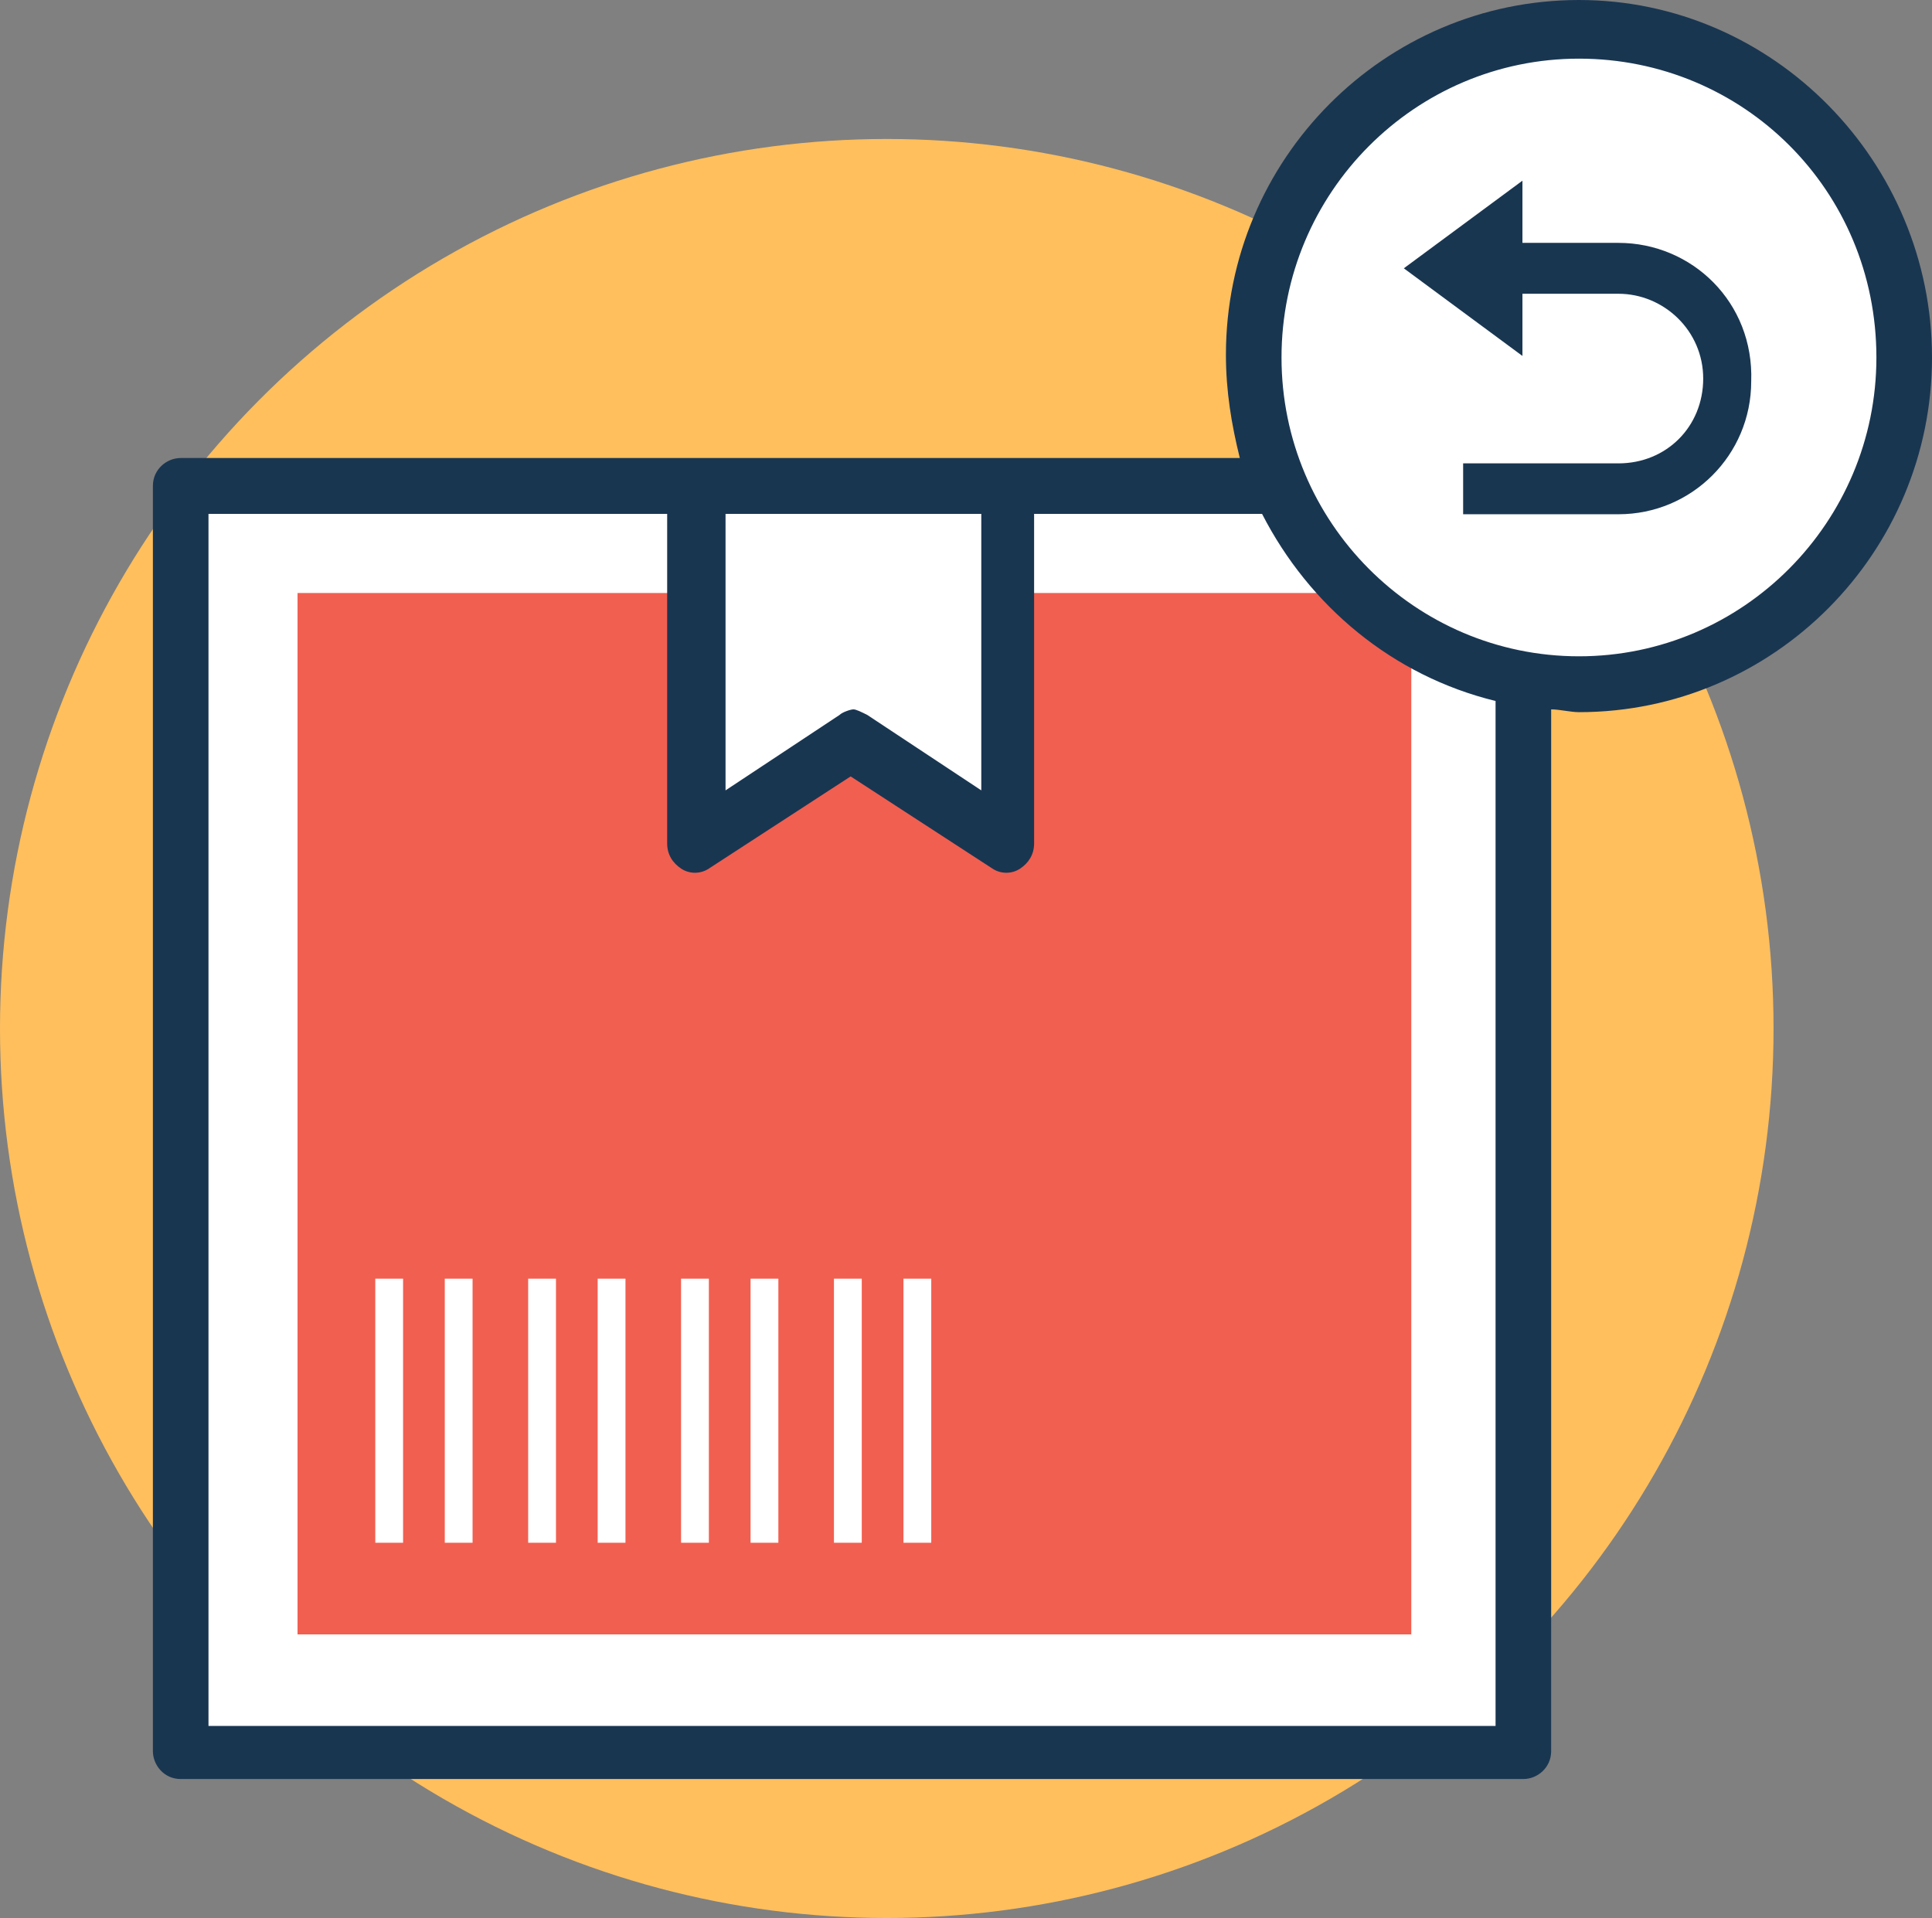
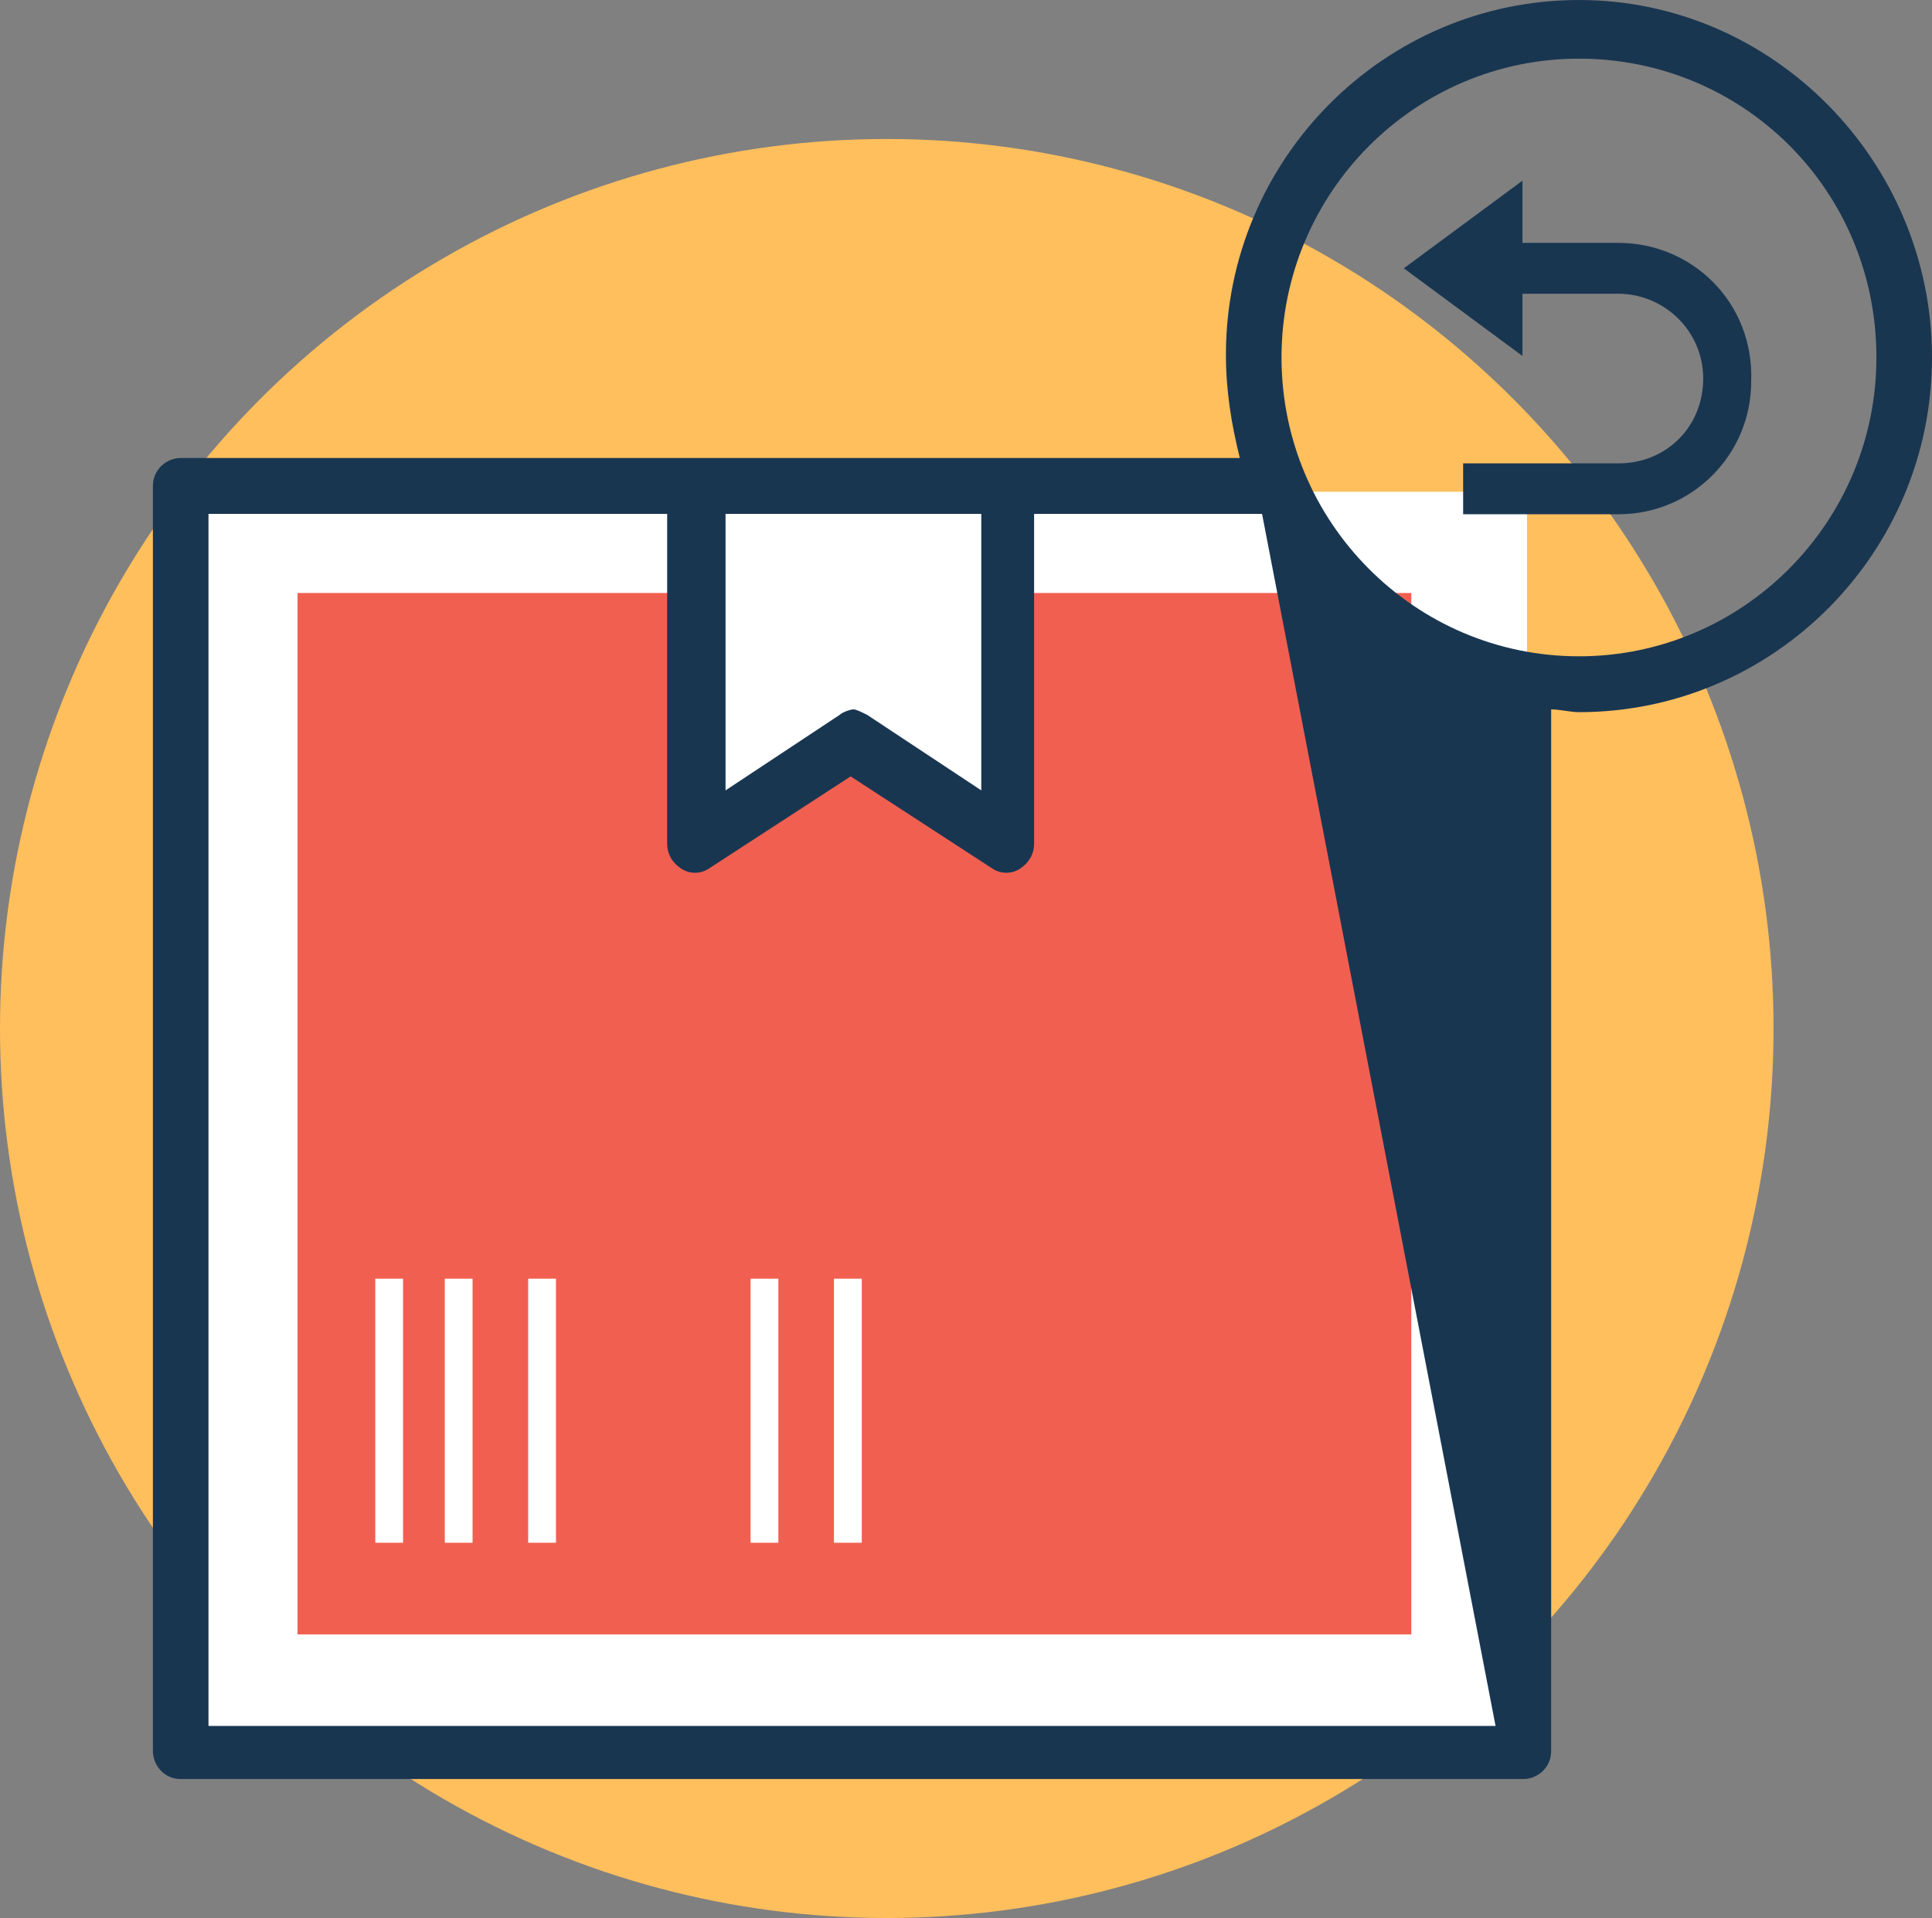
<svg xmlns="http://www.w3.org/2000/svg" width="139px" height="138px" viewBox="0 0 139 138" version="1.1">
  <rect x="0" y="0" width="139" height="138" fill="#808080" stroke="none" />
  <title>088-package</title>
  <g id="09_Hesabım" stroke="none" stroke-width="1" fill="none" fill-rule="evenodd">
    <g id="Kolay-İptal-İade-LP" transform="translate(-581, -597)" fill-rule="nonzero">
      <g id="088-package" transform="translate(581, 597)">
        <ellipse id="Oval" fill="#FFBF5D" cx="63.8" cy="74" rx="63.8" ry="64" />
        <rect id="Rectangle" fill="#FFFFFF" x="13.081" y="35.382" width="96.78" height="90.537" />
        <rect id="Rectangle" fill="#F15F50" x="21.407" y="42.667" width="80.13" height="74.927" />
        <g id="Group" transform="translate(26.61, 2.081)" fill="#FFFFFF">
          <polygon id="Path" points="23.39 57.919 23.39 31.919 46.39 31.919 46.39 57.919 34.992 50.403" />
          <rect id="Rectangle" x="0.39" y="89.919" width="2" height="19" />
          <rect id="Rectangle" x="5.39" y="89.919" width="2" height="19" />
          <rect id="Rectangle" x="11.39" y="89.919" width="2" height="19" />
-           <rect id="Rectangle" x="16.39" y="89.919" width="2" height="19" />
-           <rect id="Rectangle" x="22.39" y="89.919" width="2" height="19" />
          <rect id="Rectangle" x="27.39" y="89.919" width="2" height="19" />
          <rect id="Rectangle" x="33.39" y="89.919" width="2" height="19" />
-           <rect id="Rectangle" x="38.39" y="89.919" width="2" height="19" />
-           <circle id="Oval" cx="86.89" cy="23.419" r="23.5" />
        </g>
        <g id="Group" transform="translate(11, 0)" fill="#193651">
-           <path d="M102.6,0 C88.6,0 77.2,11.454 77.2,25.52 C77.2,28.132 77.6,30.543 78.2,32.954 L2,32.954 C1,32.954 0,33.758 0,34.964 L0,125.991 C0,126.995 0.8,128 2,128 L98.6,128 C99.6,128 100.6,127.196 100.6,125.991 L100.6,51.039 C101.2,51.039 102,51.24 102.6,51.24 C116.6,51.24 128,39.786 128,25.721 C128,11.655 116.6,0 102.6,0 Z M41,36.973 L59.6,36.973 L59.6,56.867 L51.4,51.441 C51,51.24 50.6,51.039 50.4,51.039 C50.2,51.039 49.6,51.24 49.4,51.441 L41.2,56.867 L41.2,36.973 L41,36.973 Z M96.6,124.182 L4,124.182 L4,36.973 L37,36.973 L37,60.684 C37,61.488 37.4,62.091 38,62.493 C38.6,62.895 39.4,62.895 40,62.493 L50.2,55.862 L60.4,62.493 C61,62.895 61.8,62.895 62.4,62.493 C63,62.091 63.4,61.488 63.4,60.684 L63.4,36.973 L79.8,36.973 C83.2,43.604 89.2,48.628 96.6,50.436 L96.6,124.182 L96.6,124.182 Z M102.6,47.221 C90.8,47.221 81.2,37.576 81.2,25.721 C81.2,13.865 90.8,4.22 102.6,4.22 C114.4,4.22 124,13.664 124,25.721 C124,37.576 114.4,47.221 102.6,47.221 Z" id="Shape" />
+           <path d="M102.6,0 C88.6,0 77.2,11.454 77.2,25.52 C77.2,28.132 77.6,30.543 78.2,32.954 L2,32.954 C1,32.954 0,33.758 0,34.964 L0,125.991 C0,126.995 0.8,128 2,128 L98.6,128 C99.6,128 100.6,127.196 100.6,125.991 L100.6,51.039 C101.2,51.039 102,51.24 102.6,51.24 C116.6,51.24 128,39.786 128,25.721 C128,11.655 116.6,0 102.6,0 Z M41,36.973 L59.6,36.973 L59.6,56.867 L51.4,51.441 C51,51.24 50.6,51.039 50.4,51.039 C50.2,51.039 49.6,51.24 49.4,51.441 L41.2,56.867 L41.2,36.973 L41,36.973 Z M96.6,124.182 L4,124.182 L4,36.973 L37,36.973 L37,60.684 C37,61.488 37.4,62.091 38,62.493 C38.6,62.895 39.4,62.895 40,62.493 L50.2,55.862 L60.4,62.493 C61,62.895 61.8,62.895 62.4,62.493 C63,62.091 63.4,61.488 63.4,60.684 L63.4,36.973 L79.8,36.973 L96.6,124.182 L96.6,124.182 Z M102.6,47.221 C90.8,47.221 81.2,37.576 81.2,25.721 C81.2,13.865 90.8,4.22 102.6,4.22 C114.4,4.22 124,13.664 124,25.721 C124,37.576 114.4,47.221 102.6,47.221 Z" id="Shape" />
          <path d="M105.443,17.475 L98.534,17.475 L98.534,13 L90,19.305 L98.534,25.61 L98.534,21.136 L105.443,21.136 C108.694,21.136 111.539,23.78 111.539,27.237 C111.539,30.695 108.897,33.339 105.443,33.339 L94.267,33.339 L94.267,37 L105.443,37 C110.726,37 114.993,32.729 114.993,27.441 C115.197,21.746 110.726,17.475 105.443,17.475 Z" id="Path" />
        </g>
      </g>
    </g>
  </g>
</svg>